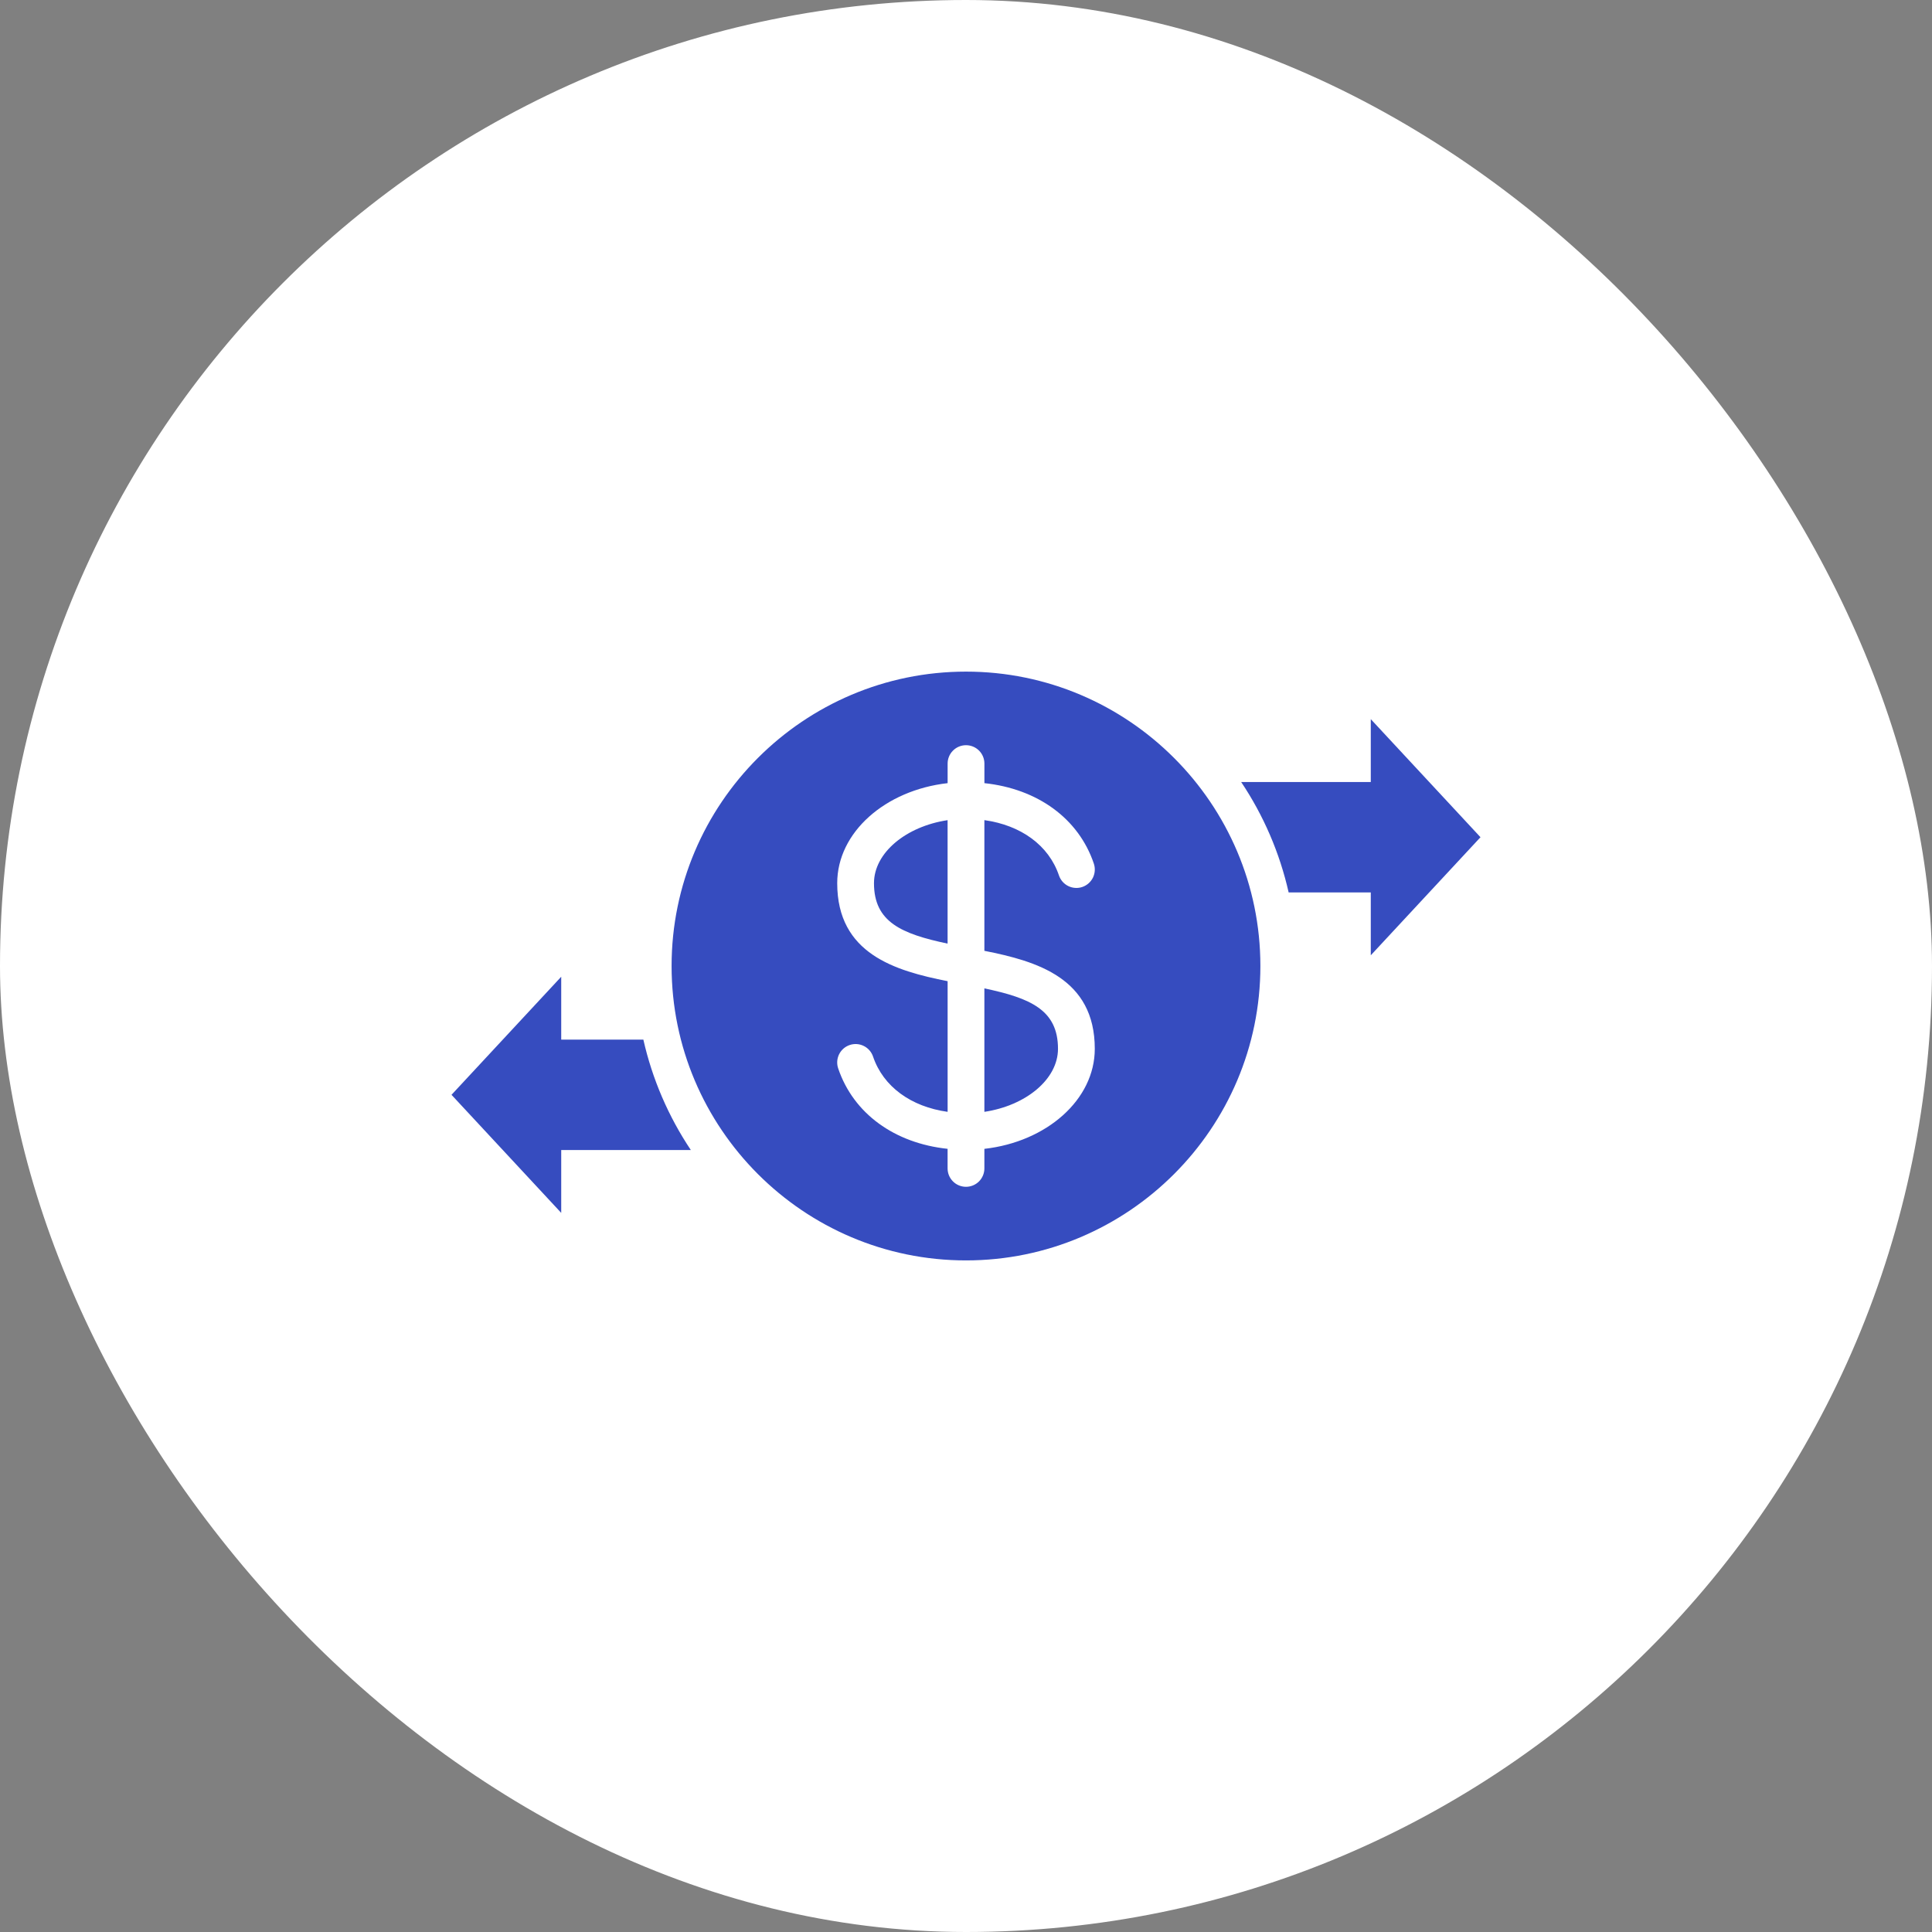
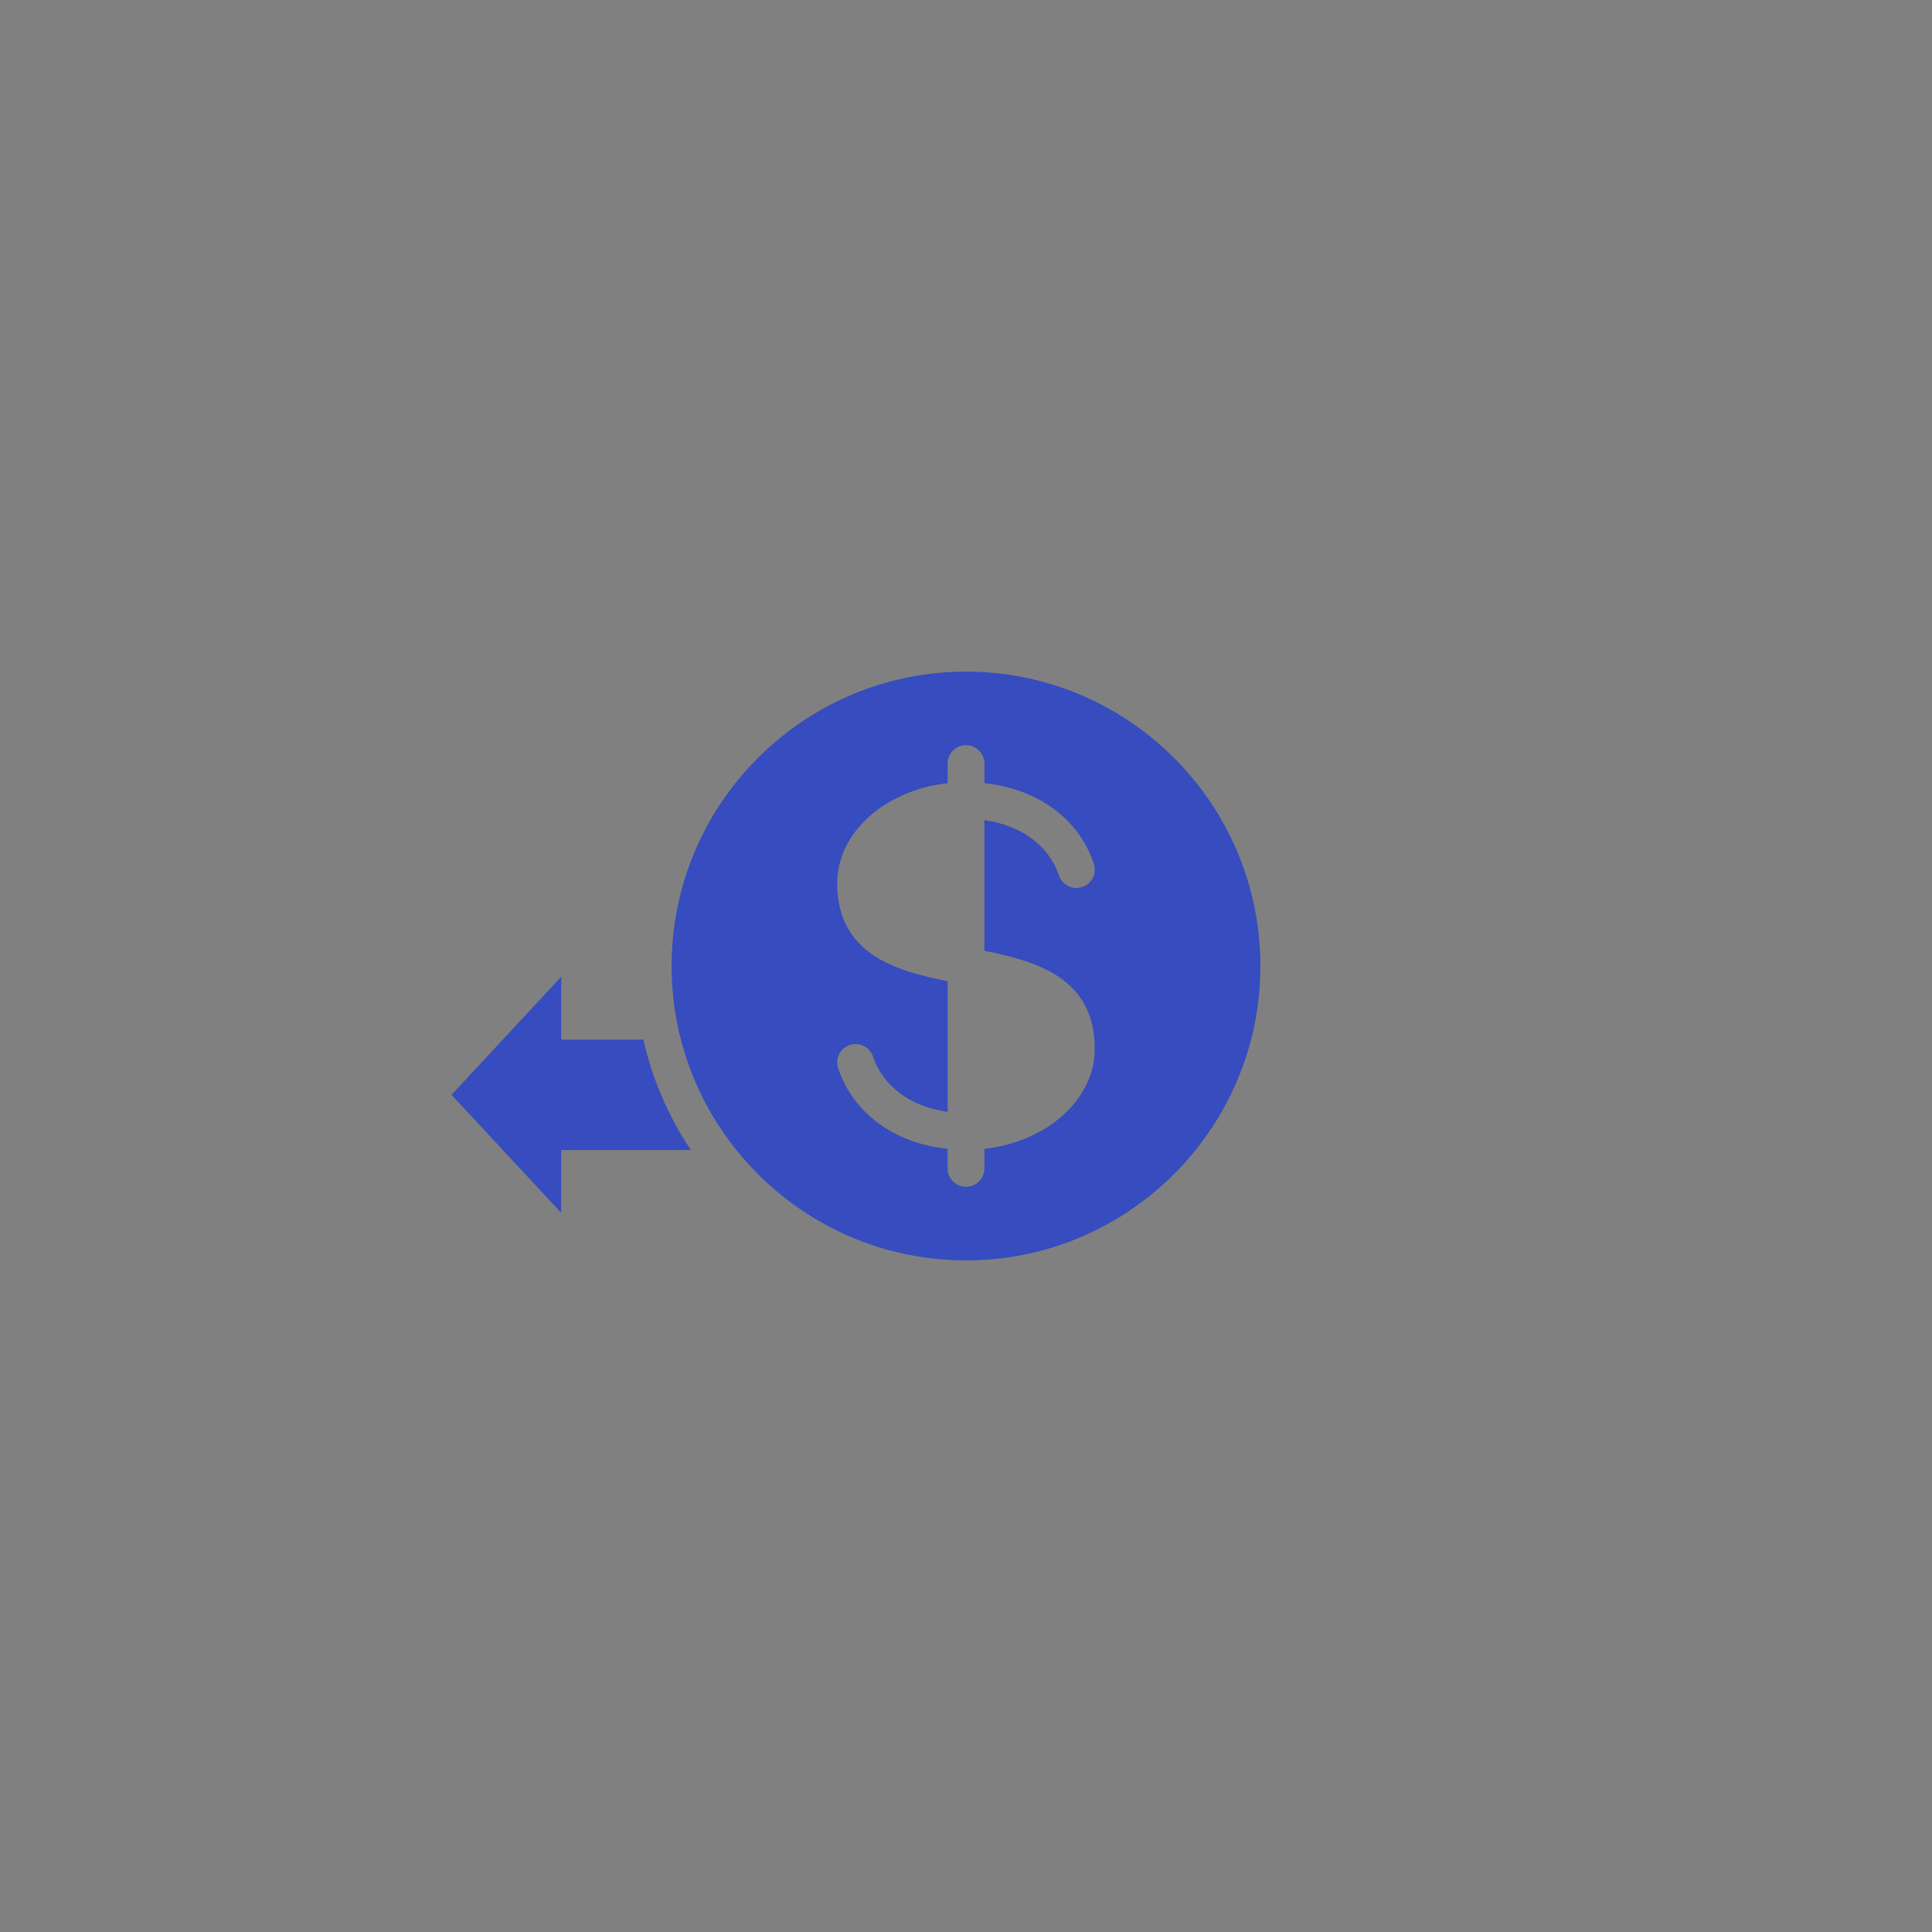
<svg xmlns="http://www.w3.org/2000/svg" width="70" height="70" viewBox="0 0 70 70" fill="none">
  <rect x="0" y="0" width="70" height="70" fill="#808080" stroke="none" />
-   <rect width="70" height="70" rx="35" fill="white" />
  <path d="M16.359 39.667L20.334 43.945V41.667H25.03C24.216 40.45 23.633 39.094 23.31 37.667H20.334V35.389L16.359 39.667ZM35 24.334C29.118 24.334 24.333 29.119 24.333 35C24.333 40.882 29.118 45.667 35 45.667C40.881 45.667 45.666 40.882 45.666 35C45.666 29.119 40.881 24.334 35 24.334ZM35.666 41.625V42.334C35.666 42.51 35.596 42.68 35.471 42.805C35.346 42.93 35.176 43 35 43C34.823 43 34.653 42.93 34.528 42.805C34.403 42.68 34.333 42.51 34.333 42.334V41.624C32.412 41.421 30.921 40.347 30.368 38.708C30.312 38.541 30.324 38.358 30.402 38.199C30.481 38.04 30.619 37.919 30.786 37.863C30.954 37.806 31.137 37.818 31.296 37.897C31.454 37.975 31.575 38.113 31.632 38.281C32 39.37 33.008 40.1 34.334 40.284V35.55C32.429 35.173 30.334 34.557 30.334 32C30.334 30.156 32.076 28.63 34.334 28.375V27.666C34.334 27.489 34.404 27.32 34.529 27.195C34.654 27.07 34.824 27 35 27C35.177 27 35.347 27.07 35.472 27.195C35.597 27.32 35.667 27.489 35.667 27.666V28.375C37.588 28.579 39.079 29.652 39.632 31.291C39.688 31.459 39.676 31.642 39.598 31.801C39.519 31.959 39.381 32.08 39.214 32.137C39.046 32.194 38.863 32.181 38.704 32.103C38.546 32.025 38.425 31.886 38.368 31.719C38 30.63 36.992 29.899 35.666 29.715V34.45C37.571 34.826 39.666 35.443 39.666 38C39.666 39.843 37.924 41.37 35.666 41.625Z" fill="#364CBF" />
-   <path d="M35.666 35.811V40.284C37.166 40.06 38.333 39.106 38.333 38C38.333 36.594 37.337 36.164 35.666 35.811ZM31.666 32C31.666 33.406 32.662 33.836 34.333 34.189V29.716C32.833 29.94 31.666 30.894 31.666 32ZM53.641 30.334L49.666 26.056V28.334H44.97C45.784 29.55 46.367 30.906 46.69 32.334H49.666V34.612L53.641 30.334Z" fill="#364CBF" />
</svg>